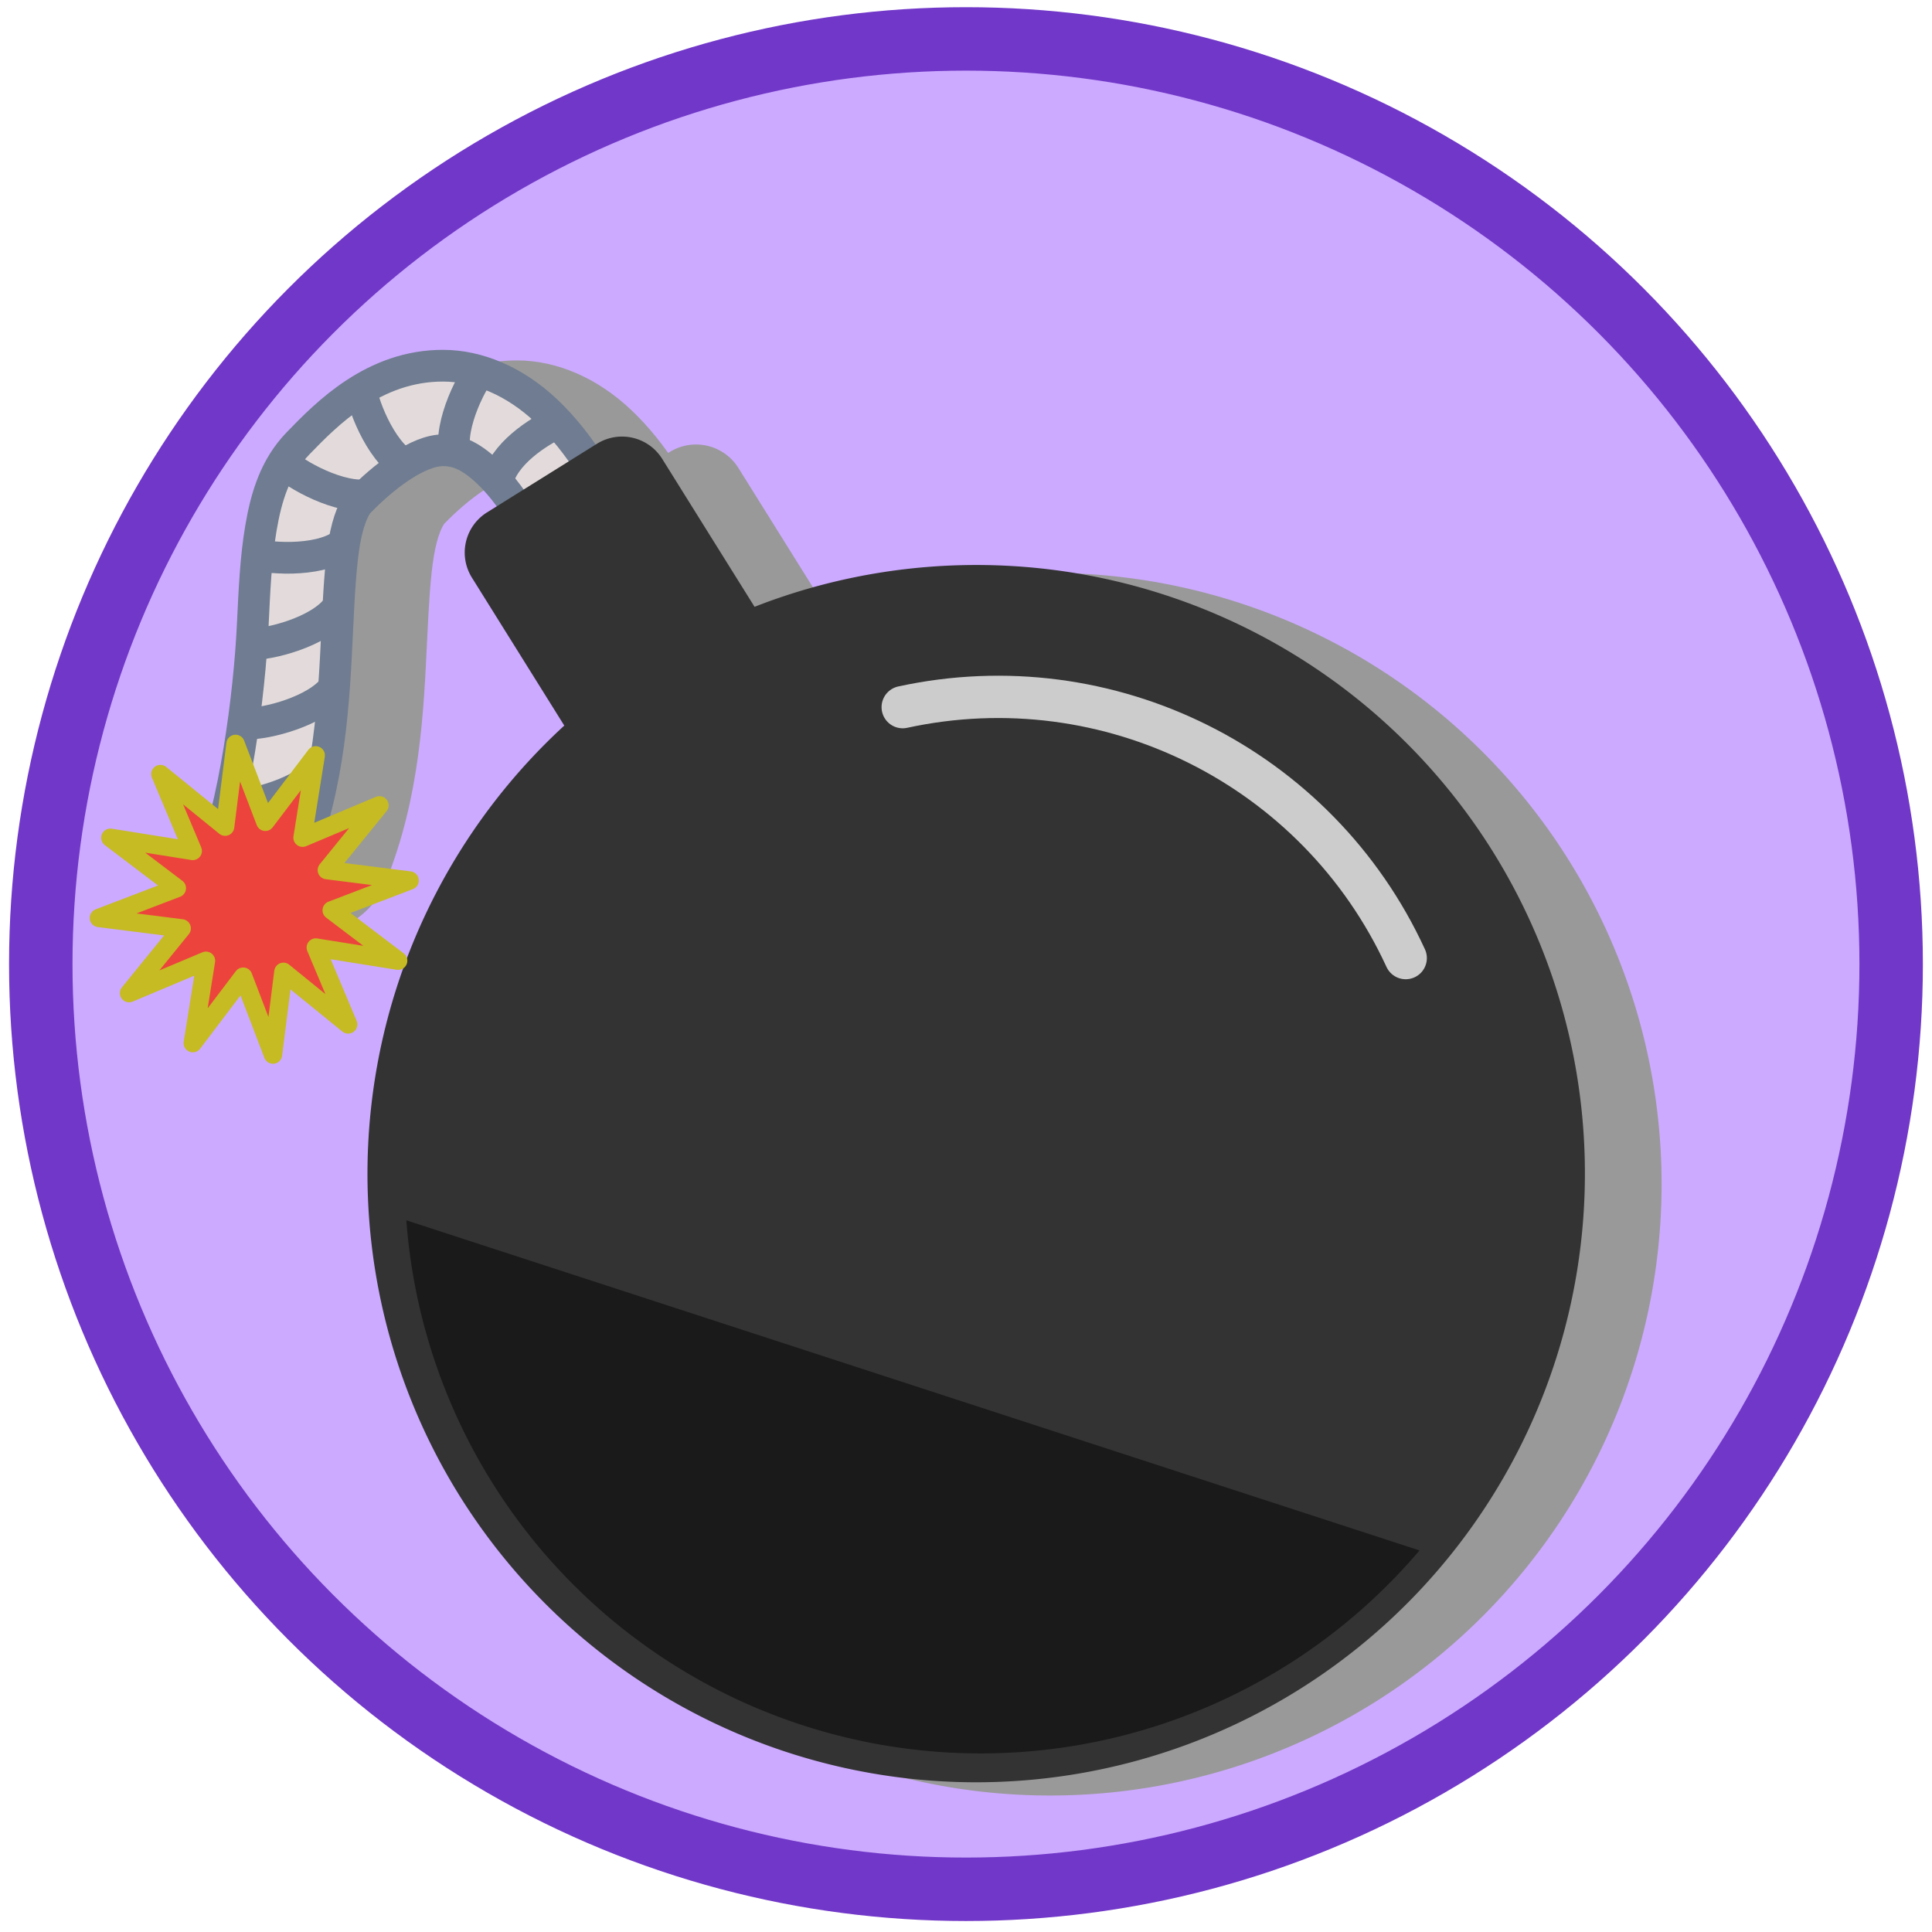
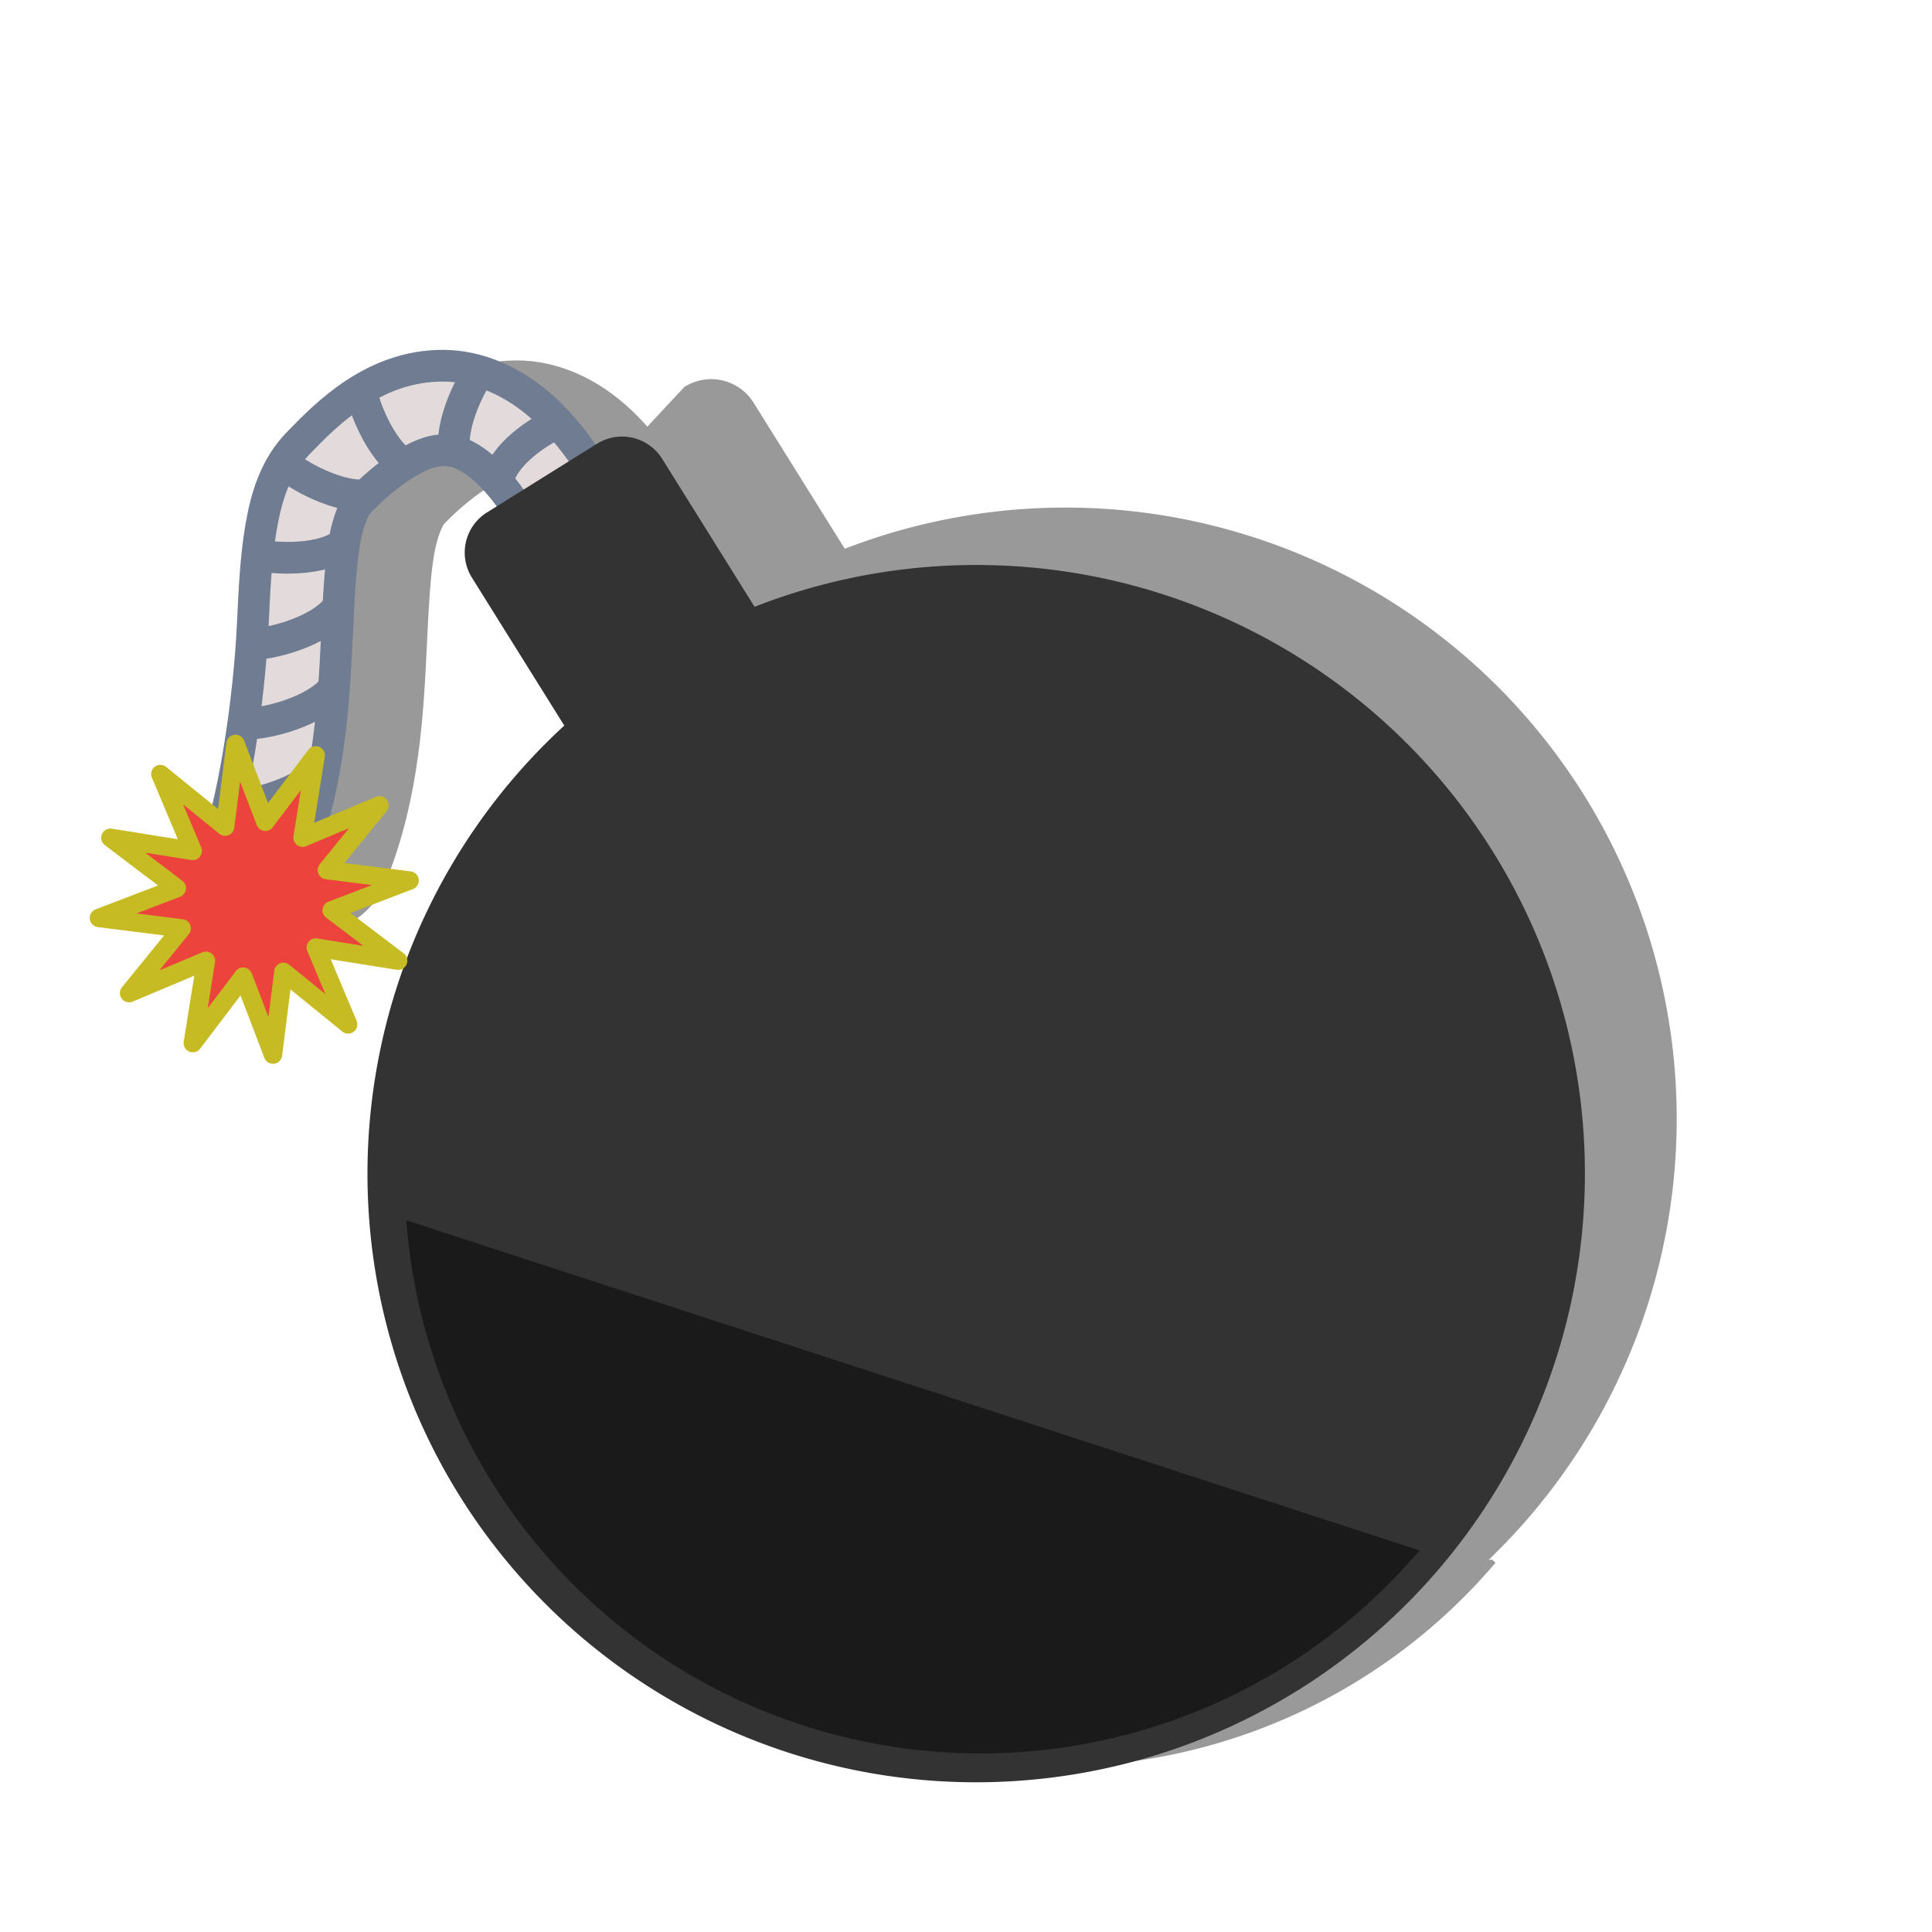
<svg xmlns="http://www.w3.org/2000/svg" width="210mm" height="210mm" viewBox="0 0 210 210">
  <g transform="translate(-2.117 -7.019) scale(1.134)">
-     <circle r="88.681" cy="98.6" cx="94.456" fill="#caf" fill-rule="evenodd" stroke="#7137c8" stroke-width="6.081" paint-order="stroke fill markers" />
    <g fill="#999" stroke="#999" fill-rule="evenodd">
      <g stroke-width="1.587">
        <path style="line-height:normal;font-variant-ligatures:normal;font-variant-position:normal;font-variant-caps:normal;font-variant-numeric:normal;font-variant-alternates:normal;font-feature-settings:normal;text-indent:0;text-align:start;text-decoration-line:none;text-decoration-style:solid;text-decoration-color:#000;text-transform:none;text-orientation:mixed;white-space:normal;shape-padding:0;isolation:auto;mix-blend-mode:normal;solid-color:#000;solid-opacity:1" d="M51.438 42.256c-6.644-.012-11.161 4.605-13.897 7.43-2.226 2.297-3.066 5.185-3.565 8.11-.499 2.924-.631 6.062-.79 9.359-.315 6.593-1.7 17.36-4.255 23.6-2.138 5.04 6.455 4.582 8.464-.512 3.24-7.915 3.574-16.097 3.89-22.7.159-3.3.312-6.218.681-8.382.37-2.164.979-3.4 1.4-3.835 2.4-2.478 5.683-4.968 8.057-4.964 1.187.003 2.46.337 4.347 2.129 1.887 1.792 4.204 5.124 6.565 10.601 2.14 4.966 9.588 1.756 7.448-3.21-2.64-6.122-5.383-10.373-8.432-13.268-3.048-2.895-6.591-4.352-9.913-4.358z" color="#000" font-weight="400" font-family="sans-serif" overflow="visible" stroke-linecap="round" stroke-linejoin="round" stroke-width="3.04" />
-         <path d="M62.258 47.794c-1.573.737-5.168 2.922-5.66 5.77M31.338 84.421c1.736.057 6.767-1.232 8.5-3.546M32.696 76.548c1.736.058 6.585-1.14 8.318-3.455M32.967 68.947c1.736.057 6.585-1.141 8.318-3.455M32.76 60.178c1.634.59 6.617.942 8.978-.725M36.006 51.461c1.228 1.23 5.586 3.67 8.432 3.168M43.456 43.971c.144 1.731 1.896 6.41 4.395 7.863M55.45 42.156c-1.188 1.268-3.486 5.703-2.889 8.532" stroke-width="3.04" />
      </g>
-       <path d="M55.649 56.314a4.536 4.536 0 00-1.45 6.263l8.85 14.175a58.356 58.356 0 00-10.03 73.833 58.356 58.356 0 0080.405 18.6 58.356 58.356 0 0018.6-80.405 58.356 58.356 0 00-70.737-23.414l-8.85-14.174a4.536 4.536 0 00-6.263-1.45z" stroke-width=".507" />
+       <path d="M55.649 56.314l8.85 14.175a58.356 58.356 0 00-10.03 73.833 58.356 58.356 0 0080.405 18.6 58.356 58.356 0 0018.6-80.405 58.356 58.356 0 00-70.737-23.414l-8.85-14.174a4.536 4.536 0 00-6.263-1.45z" stroke-width=".507" />
      <path d="M145.024 155.813a55.2 55.2 0 01-59.166 16.743 55.2 55.2 0 01-37.948-48.383" stroke-width=".508" />
      <path d="M95.488 74.983c19.723-4.284 39.774 5.72 48.213 24.054" stroke-width="4.055" stroke-linecap="round" stroke-linejoin="round" />
    </g>
    <g stroke="#6f7c91" stroke-width="1.587">
      <path d="M44.344 41.243c-6.644-.013-11.162 4.605-13.897 7.429-2.227 2.298-3.067 5.186-3.565 8.11-.5 2.924-.632 6.063-.79 9.36-.316 6.593-1.7 17.36-4.255 23.6-2.139 5.04 6.455 4.581 8.464-.513 3.24-7.914 3.573-16.097 3.89-22.699.158-3.3.312-6.219.68-8.383.37-2.164.98-3.4 1.4-3.834 2.4-2.478 5.683-4.968 8.058-4.964 1.187.002 2.459.336 4.346 2.128 1.888 1.793 4.204 5.125 6.565 10.602 2.14 4.965 9.588 1.755 7.448-3.21-2.64-6.122-5.383-10.373-8.431-13.268-3.049-2.895-6.592-4.352-9.913-4.358z" style="line-height:normal;font-variant-ligatures:normal;font-variant-position:normal;font-variant-caps:normal;font-variant-numeric:normal;font-variant-alternates:normal;font-feature-settings:normal;text-indent:0;text-align:start;text-decoration-line:none;text-decoration-style:solid;text-decoration-color:#000;text-transform:none;text-orientation:mixed;white-space:normal;shape-padding:0;isolation:auto;mix-blend-mode:normal;solid-color:#000;solid-opacity:1" color="#000" font-weight="400" font-family="sans-serif" overflow="visible" fill="#e3dbdb" fill-rule="evenodd" stroke-linecap="round" stroke-linejoin="round" stroke-width="3.04" />
      <path d="M55.163 46.78c-1.572.738-5.167 2.922-5.66 5.77M24.244 83.408c1.736.057 6.766-1.232 8.499-3.546M25.601 75.535c1.736.057 6.586-1.141 8.318-3.455M25.873 67.934c1.736.057 6.585-1.142 8.318-3.456M25.665 59.165c1.634.589 6.617.942 8.978-.726M28.912 50.448c1.227 1.229 5.585 3.67 8.432 3.167M36.361 42.958c.144 1.73 1.896 6.409 4.395 7.862M48.355 41.143c-1.188 1.267-3.485 5.703-2.889 8.532" fill="none" stroke-width="3.04" />
    </g>
    <path d="M48.554 55.3a4.536 4.536 0 00-1.449 6.264l8.849 14.174a58.356 58.356 0 00-10.029 73.834 58.356 58.356 0 0080.404 18.599 58.356 58.356 0 0018.6-80.405 58.356 58.356 0 00-70.737-23.413l-8.849-14.175a4.536 4.536 0 00-6.263-1.449z" fill="#333" fill-rule="evenodd" />
    <path d="M137.93 154.8a55.2 55.2 0 01-59.166 16.743 55.2 55.2 0 01-37.948-48.383" fill="#1a1a1a" fill-rule="evenodd" />
-     <path d="M88.393 73.97c19.724-4.284 39.774 5.719 48.213 24.054" fill="none" stroke="#ccc" stroke-width="4.055" stroke-linecap="round" stroke-linejoin="round" />
    <path d="M35.237 104.381l-6.205-5.039-1 7.93-2.854-7.466-4.831 6.369 1.261-7.893-7.368 3.1 5.04-6.206-7.932-1 7.467-2.854-6.369-4.83 7.894 1.26-3.1-7.367 6.205 5.039 1-7.931 2.854 7.466 4.83-6.368-1.26 7.893 7.367-3.1-5.039 6.205 7.931 1-7.466 2.854 6.368 4.831-7.893-1.261z" fill="#ec433c" stroke="#c6bb23" stroke-width="1.764" stroke-linecap="round" stroke-linejoin="round" />
  </g>
</svg>